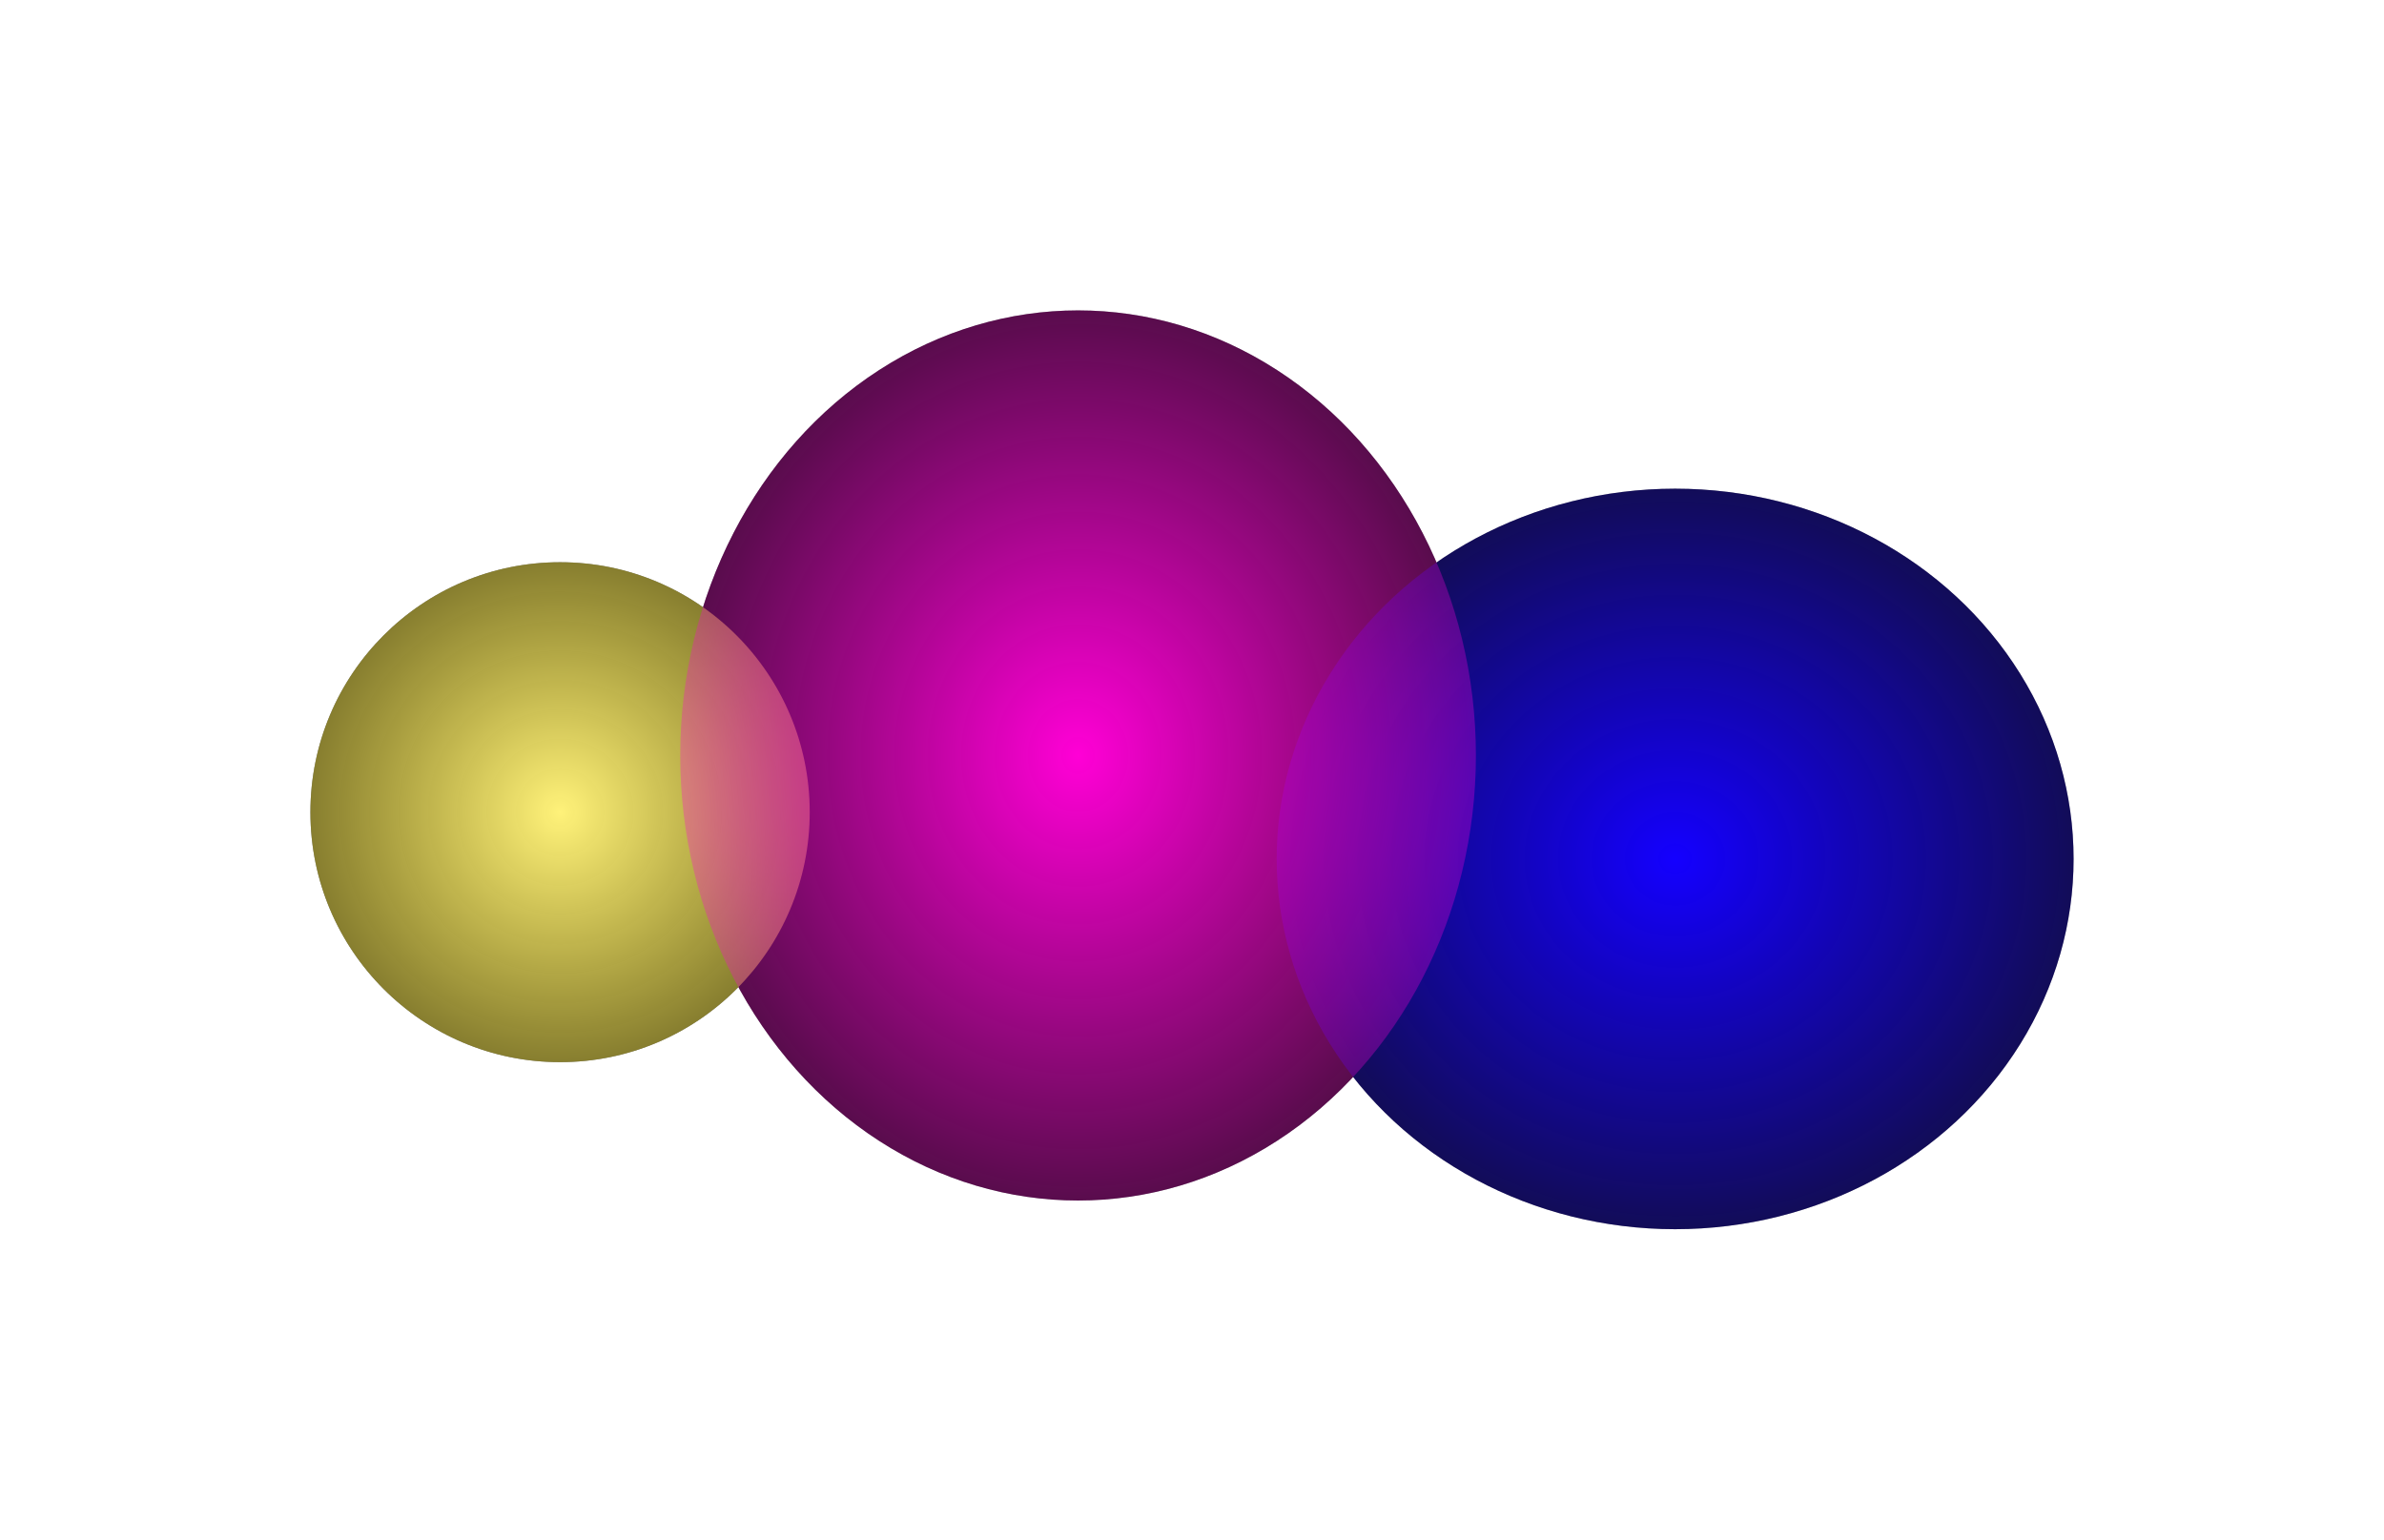
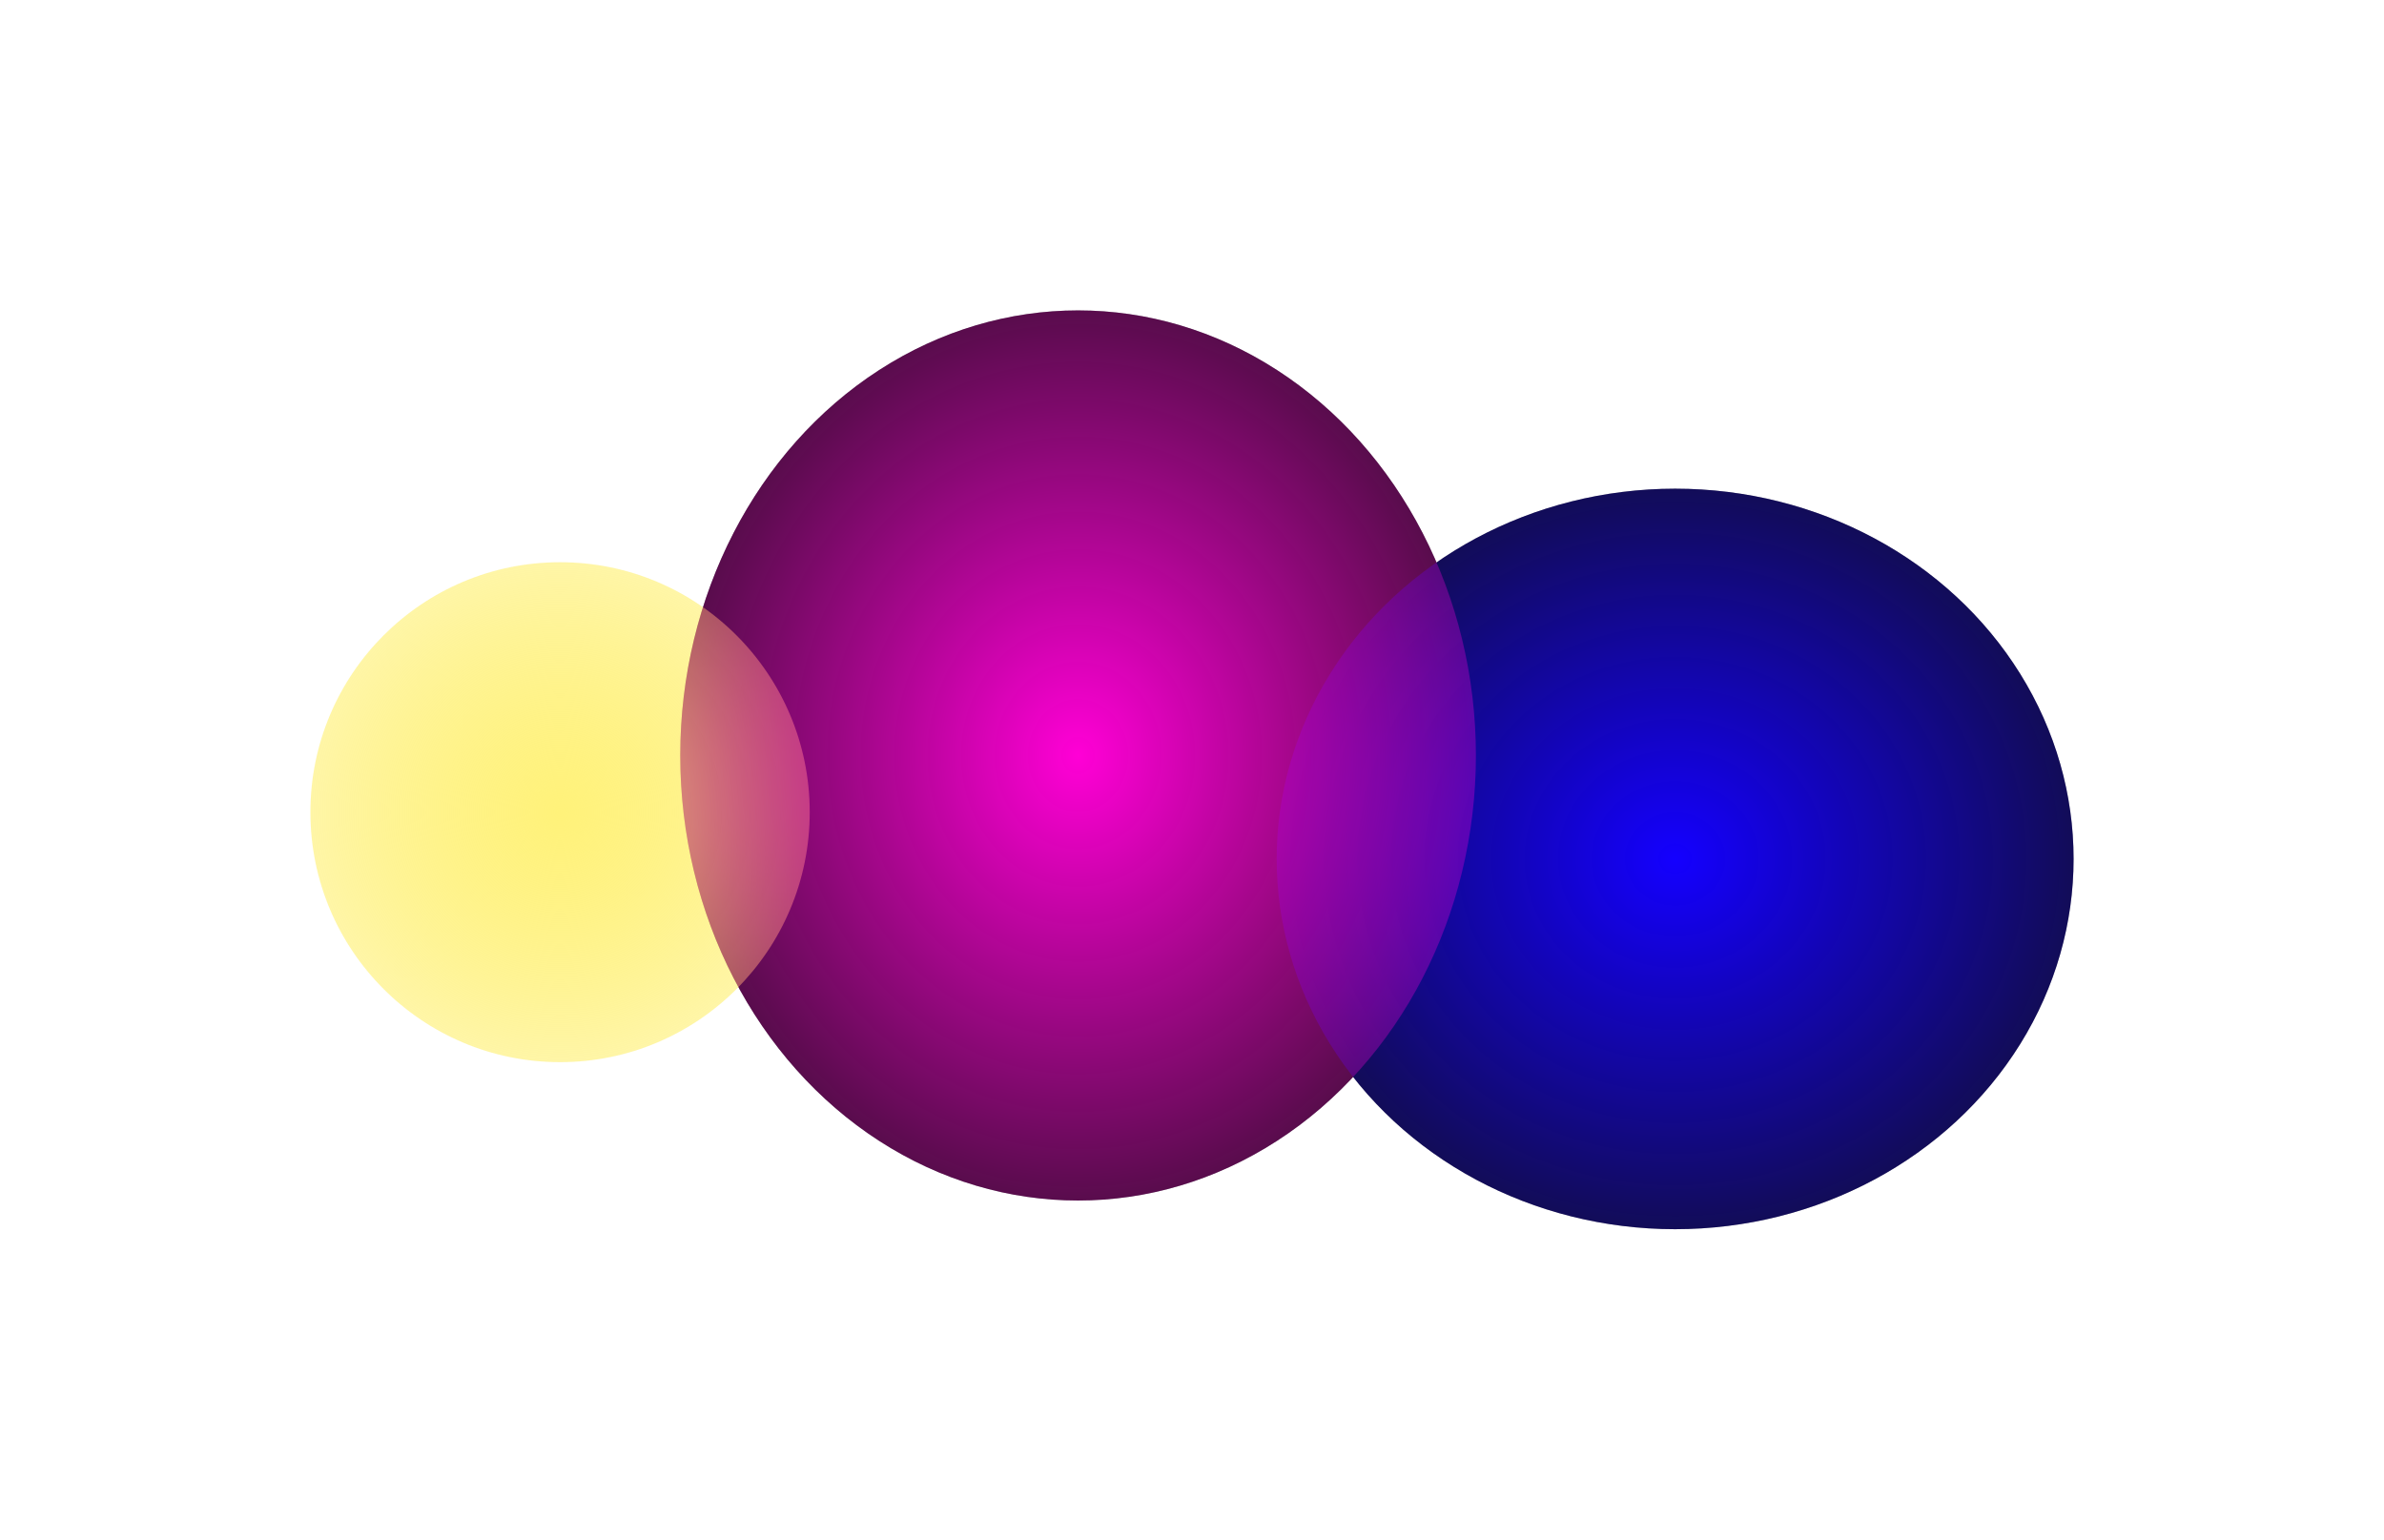
<svg xmlns="http://www.w3.org/2000/svg" width="1920" height="1240" viewBox="0 0 1920 1240" fill="none">
  <ellipse cx="1349.1" cy="691.791" rx="298.209" ry="320.904" transform="rotate(-90 1349.1 691.791)" fill="#111111" />
-   <ellipse cx="451.066" cy="654.138" rx="201.066" ry="201.316" fill="#111111" />
  <ellipse cx="868.241" cy="608.453" rx="320.403" ry="358.453" fill="#111111" />
  <g style="mix-blend-mode:color-dodge" filter="url(#filter0_f_423_2)">
    <ellipse cx="1349.1" cy="691.791" rx="298.209" ry="320.904" transform="rotate(-90 1349.1 691.791)" fill="url(#paint0_radial_423_2)" />
  </g>
  <g style="mix-blend-mode:color-dodge" filter="url(#filter1_f_423_2)">
    <ellipse cx="451.066" cy="654.138" rx="201.066" ry="201.316" fill="url(#paint1_radial_423_2)" />
  </g>
  <g style="mix-blend-mode:color-dodge" filter="url(#filter2_f_423_2)">
    <ellipse cx="868.241" cy="608.453" rx="320.403" ry="358.453" fill="url(#paint2_radial_423_2)" />
  </g>
  <defs>
    <filter id="filter0_f_423_2" x="778.192" y="143.582" width="1141.81" height="1096.42" filterUnits="userSpaceOnUse" color-interpolation-filters="sRGB">
      <feFlood flood-opacity="0" result="BackgroundImageFix" />
      <feBlend mode="normal" in="SourceGraphic" in2="BackgroundImageFix" result="shape" />
      <feGaussianBlur stdDeviation="125" result="effect1_foregroundBlur_423_2" />
    </filter>
    <filter id="filter1_f_423_2" x="0" y="202.822" width="902.133" height="902.632" filterUnits="userSpaceOnUse" color-interpolation-filters="sRGB">
      <feFlood flood-opacity="0" result="BackgroundImageFix" />
      <feBlend mode="normal" in="SourceGraphic" in2="BackgroundImageFix" result="shape" />
      <feGaussianBlur stdDeviation="125" result="effect1_foregroundBlur_423_2" />
    </filter>
    <filter id="filter2_f_423_2" x="297.839" y="0" width="1140.81" height="1216.91" filterUnits="userSpaceOnUse" color-interpolation-filters="sRGB">
      <feFlood flood-opacity="0" result="BackgroundImageFix" />
      <feBlend mode="normal" in="SourceGraphic" in2="BackgroundImageFix" result="shape" />
      <feGaussianBlur stdDeviation="125" result="effect1_foregroundBlur_423_2" />
    </filter>
    <radialGradient id="paint0_radial_423_2" cx="0" cy="0" r="1" gradientUnits="userSpaceOnUse" gradientTransform="translate(1349.1 691.791) rotate(90) scale(320.904 298.209)">
      <stop stop-color="#1400FF" />
      <stop offset="1" stop-color="#1400FF" stop-opacity="0.3" />
    </radialGradient>
    <radialGradient id="paint1_radial_423_2" cx="0" cy="0" r="1" gradientUnits="userSpaceOnUse" gradientTransform="translate(451.066 654.138) rotate(90) scale(201.316 201.066)">
      <stop stop-color="#FFF27A" />
      <stop offset="1" stop-color="#FEEC4E" stop-opacity="0.5" />
    </radialGradient>
    <radialGradient id="paint2_radial_423_2" cx="0" cy="0" r="1" gradientUnits="userSpaceOnUse" gradientTransform="translate(868.241 608.453) rotate(90) scale(358.453 320.403)">
      <stop stop-color="#FF00D6" />
      <stop offset="1" stop-color="#FF00D6" stop-opacity="0.3" />
    </radialGradient>
  </defs>
</svg>